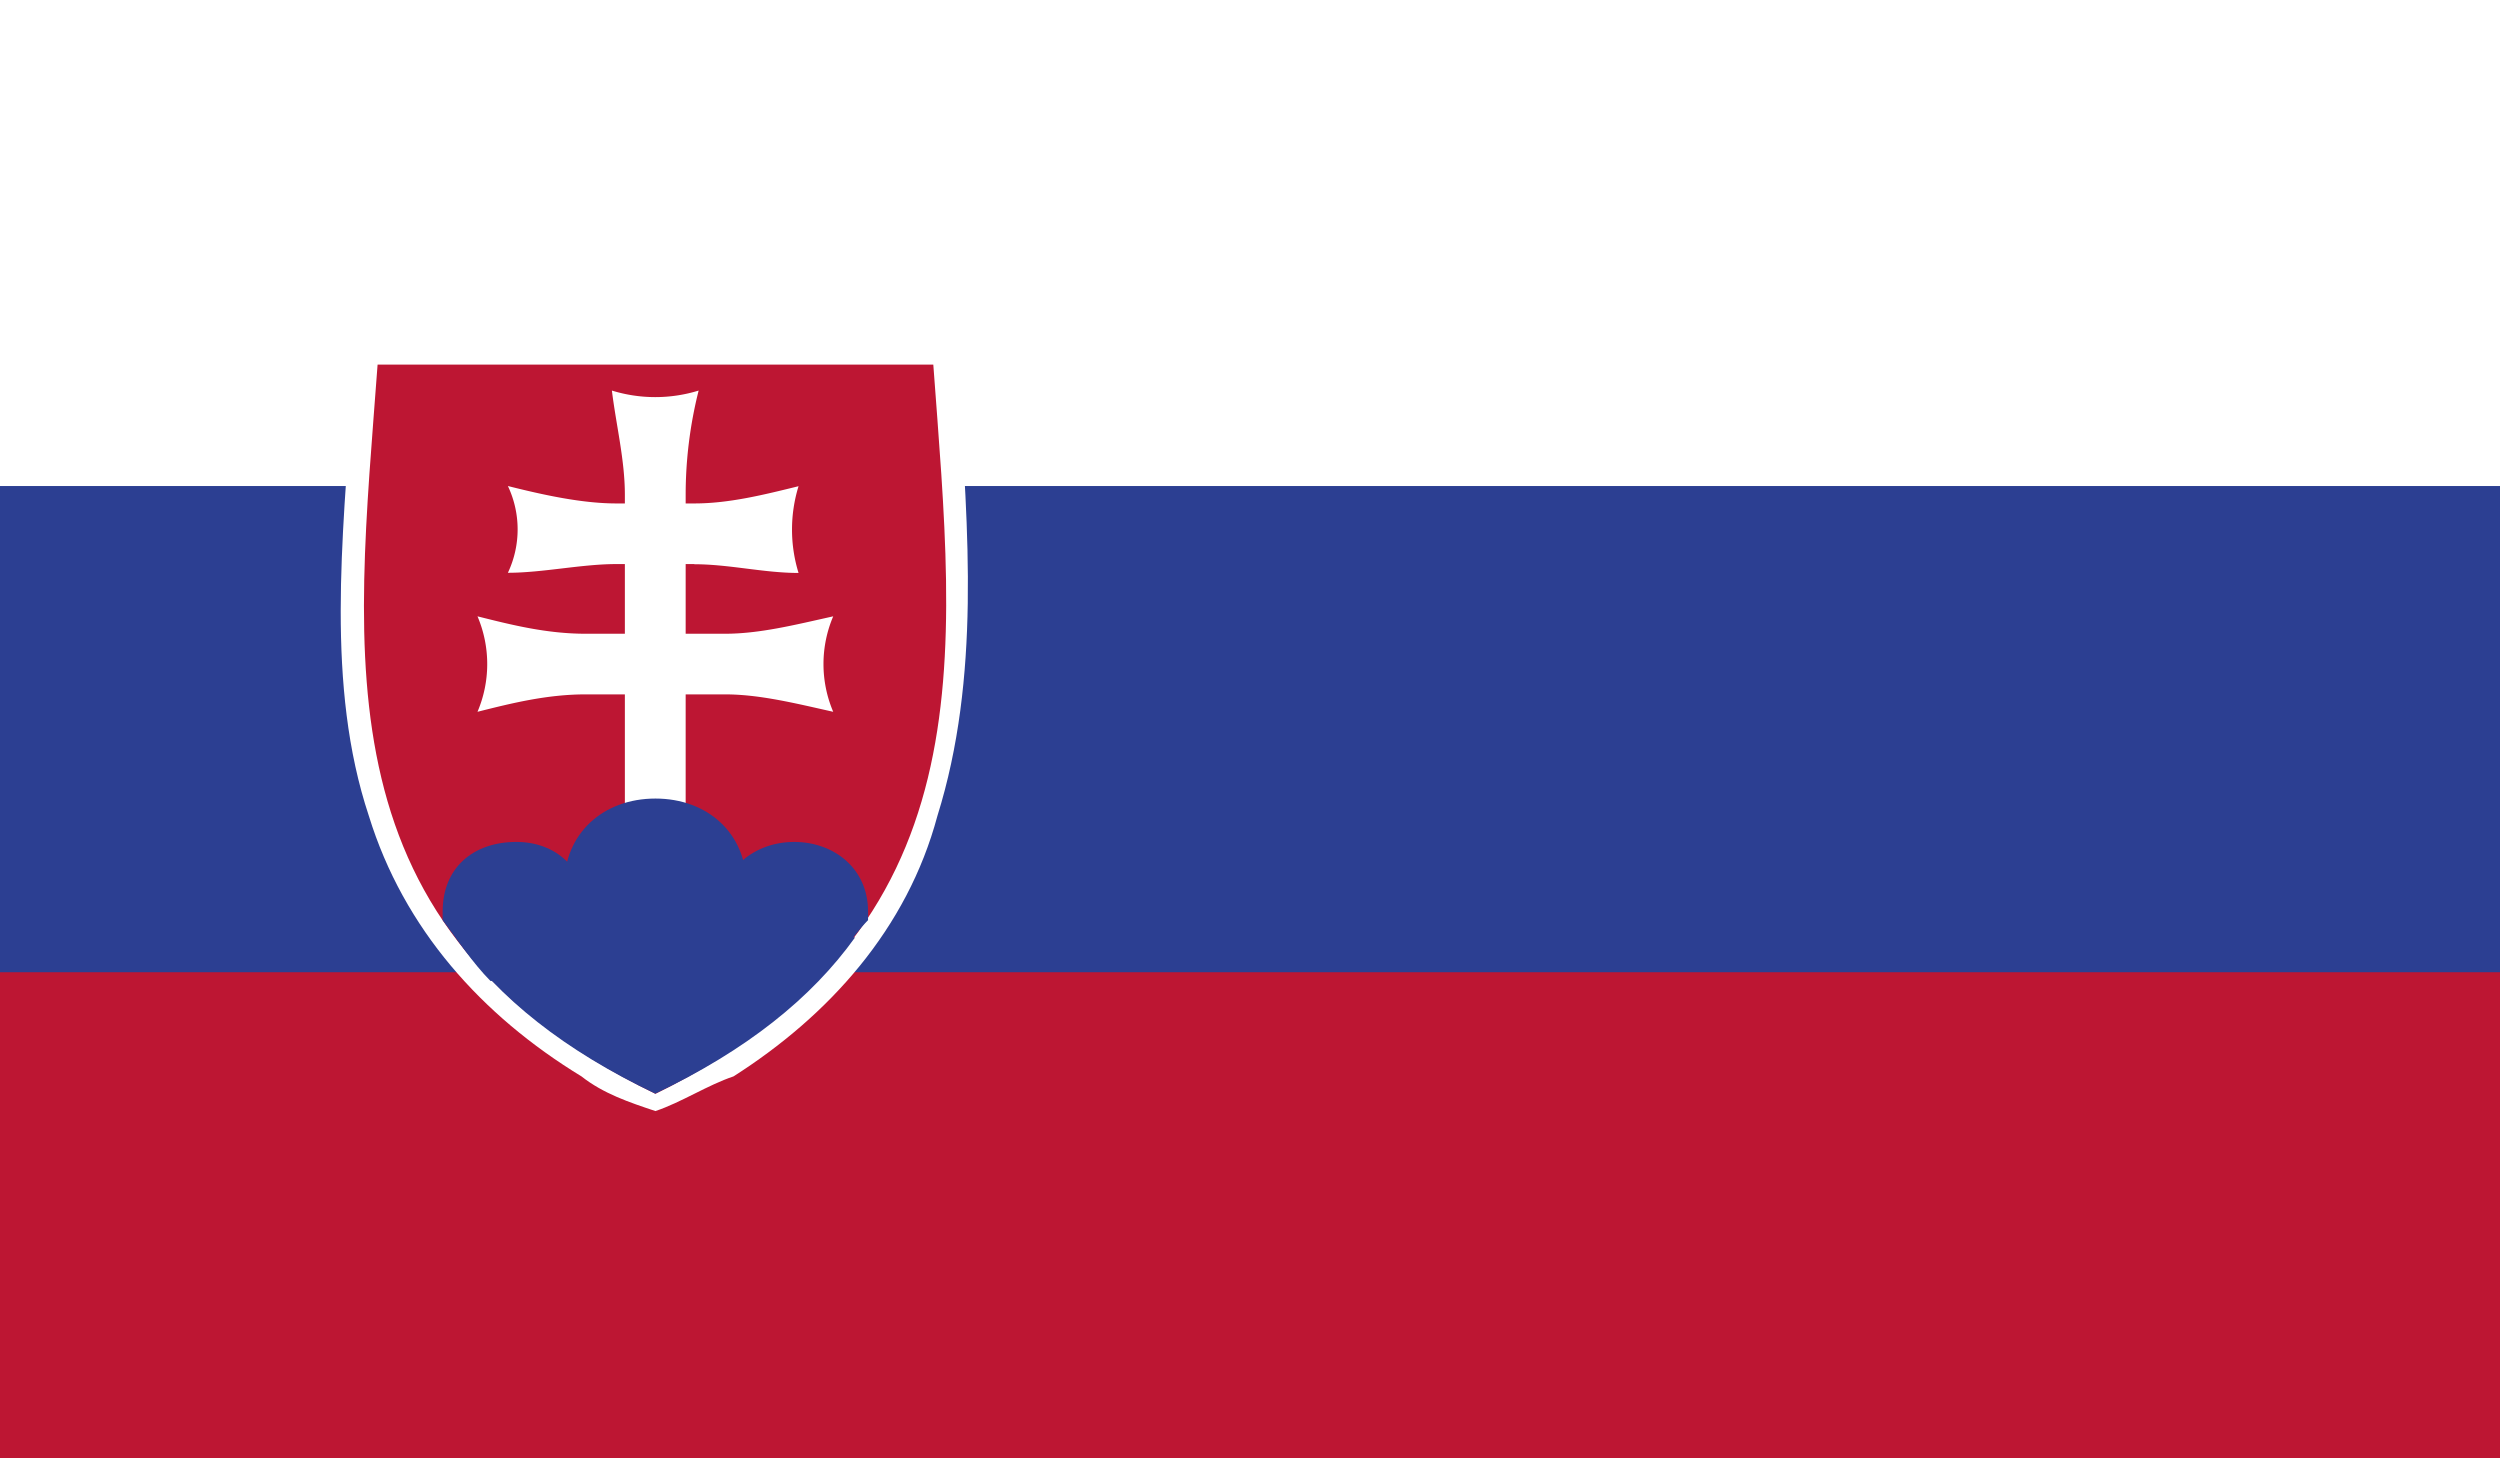
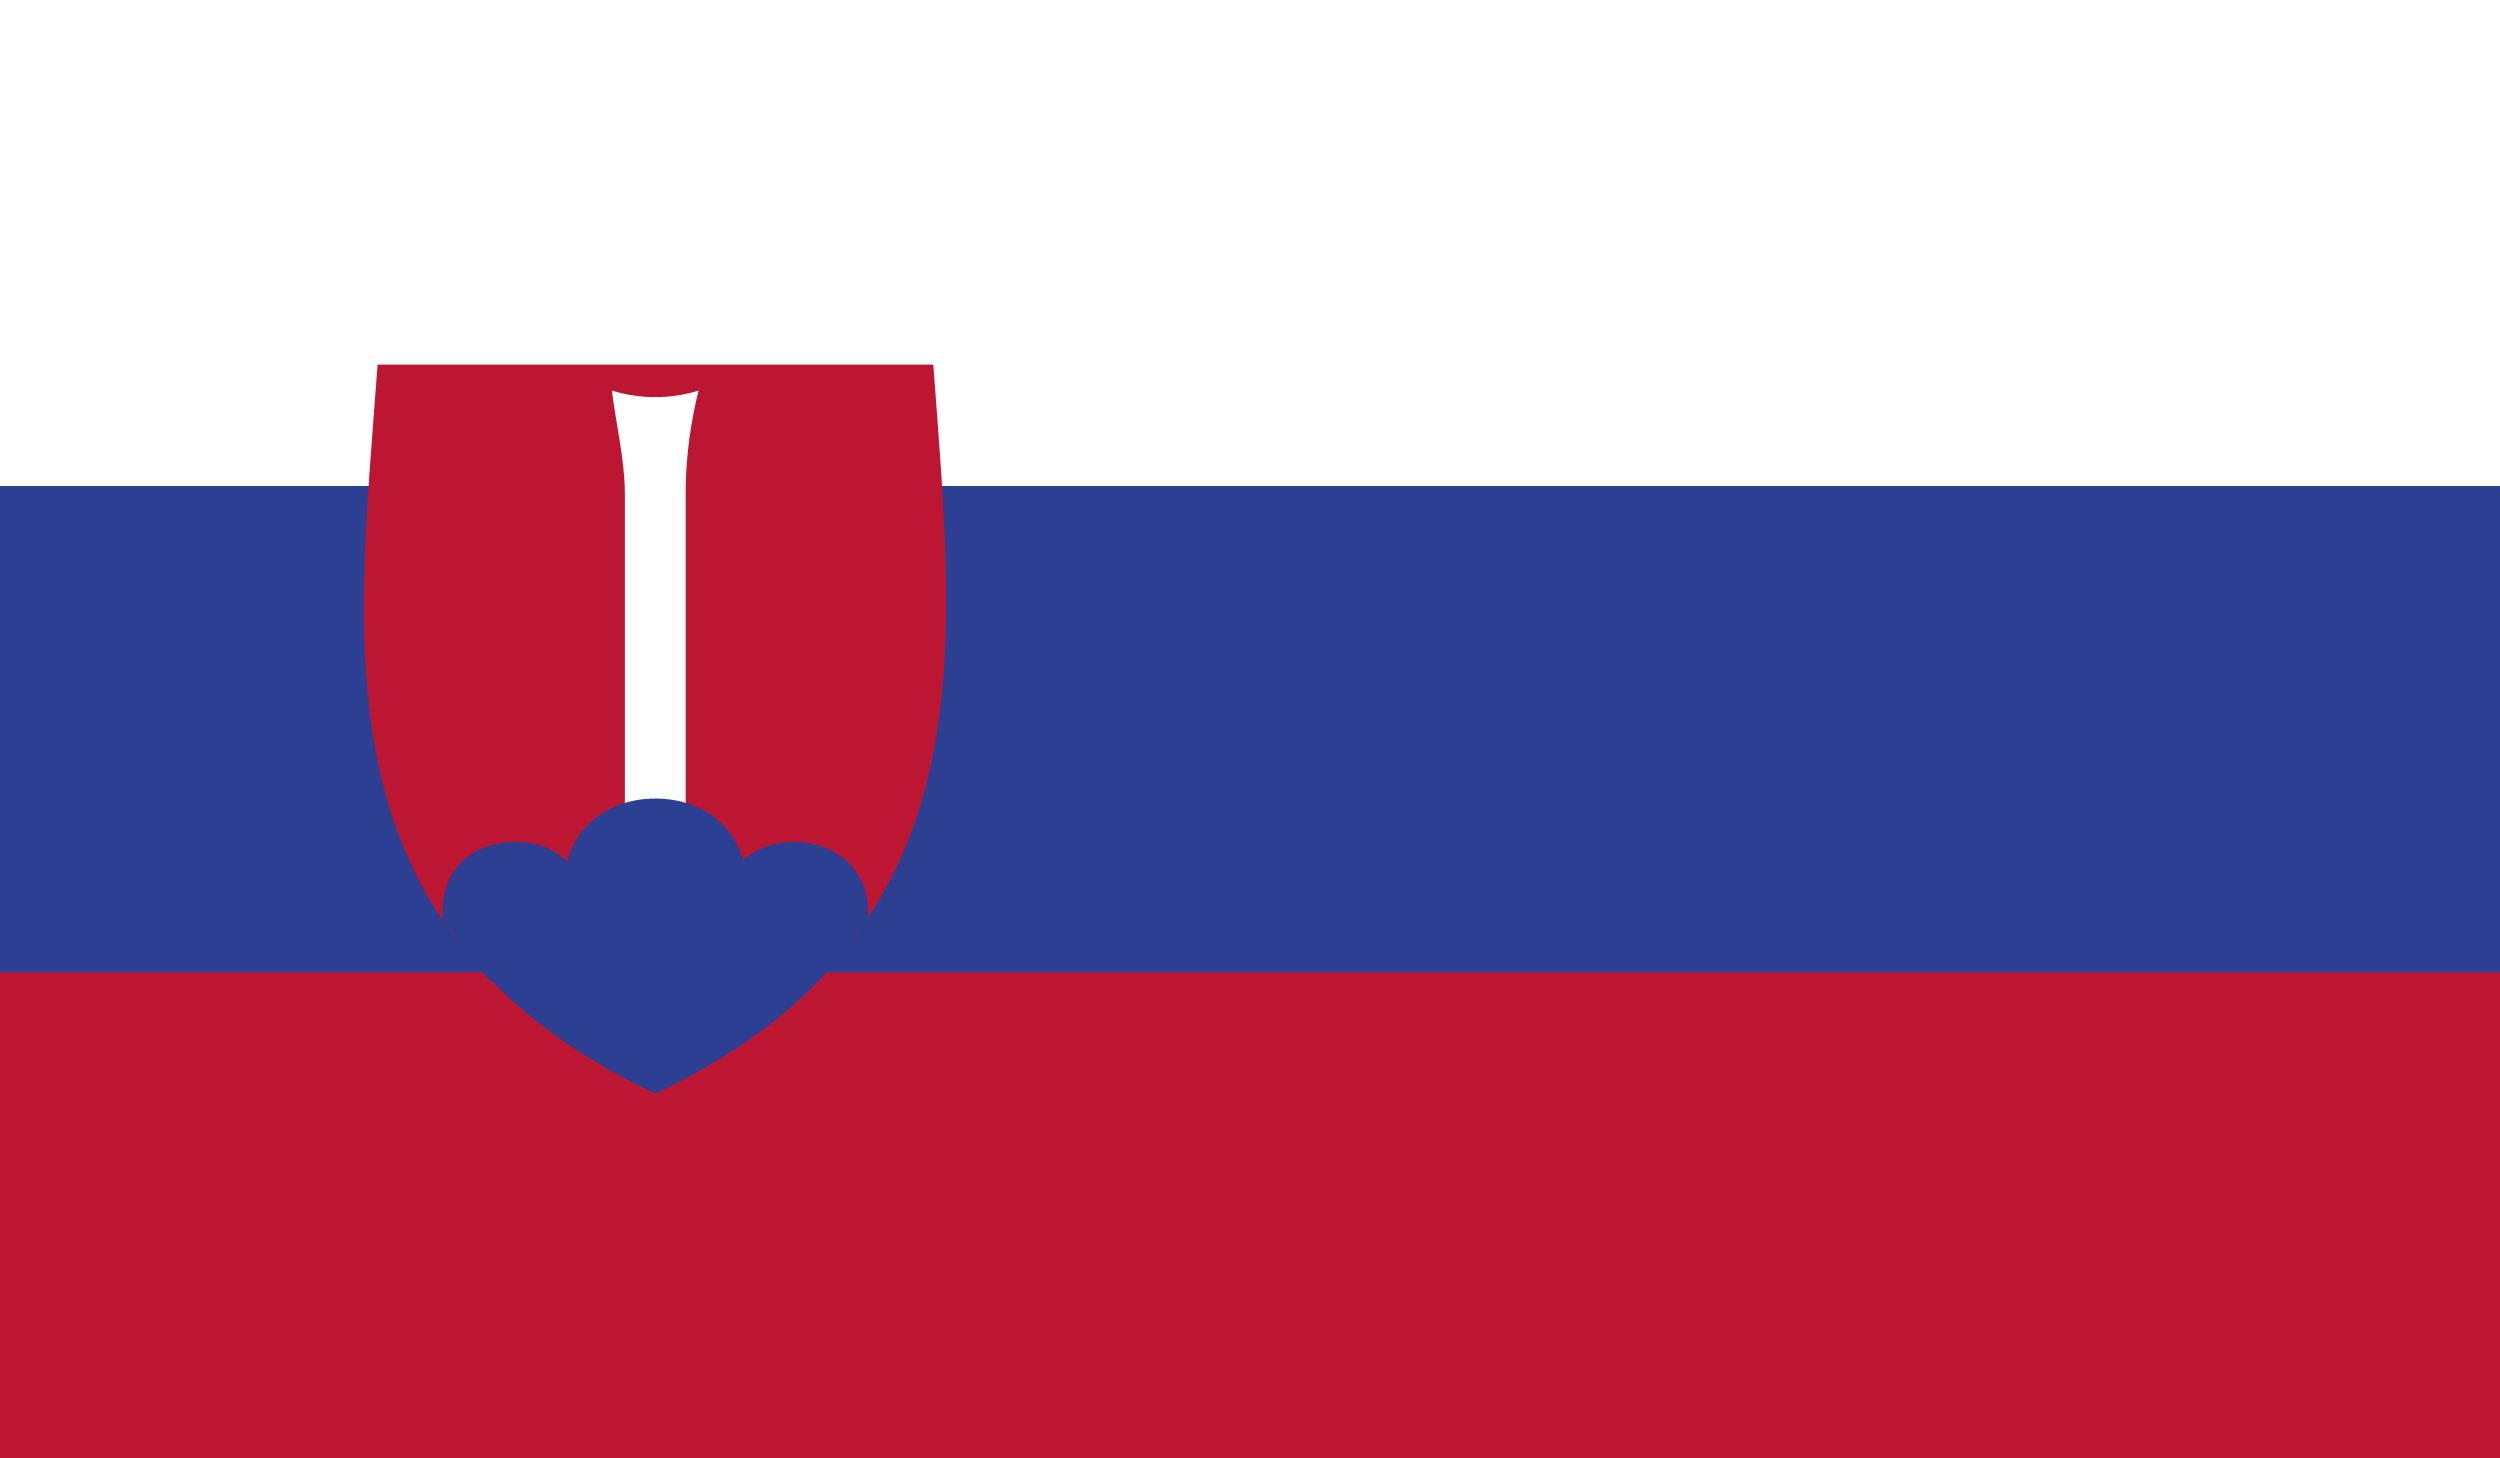
<svg xmlns="http://www.w3.org/2000/svg" xmlns:xlink="http://www.w3.org/1999/xlink" width="14.063" height="8.203" viewBox="0 0 14.063 8.203">
  <rect x="0" y="0" width="14.063" height="8.203" fill="#808080" stroke="none" />
  <switch>
    <g>
      <defs>
        <path id="a" d="M0 0h14.063v8.203H0z" />
      </defs>
      <clipPath id="b">
        <use xlink:href="#a" overflow="visible" />
      </clipPath>
      <path clip-path="url(#b)" fill="#FFF" d="M0 0h14.063v8.203H0z" />
      <path clip-path="url(#b)" fill="#2C3F92" d="M0 2.734h14.063v5.469H0z" />
      <path clip-path="url(#b)" fill="#BD1633" d="M0 5.469h14.063v2.734H0z" />
      <g clip-path="url(#b)">
        <defs>
          <path id="c" d="M0 0h14.063v8.203H0z" />
        </defs>
        <clipPath id="d">
          <use xlink:href="#c" overflow="visible" />
        </clipPath>
-         <path clip-path="url(#d)" fill="#FFF" d="M2.124 1.904c-.171 0-.122.244-.146.342-.049.781-.147 1.611.097 2.344.196.635.635 1.123 1.196 1.465.123.097.269.146.416.195.146-.049.293-.146.439-.195.537-.342.977-.83 1.147-1.465.244-.781.171-1.611.122-2.393-.024-.098 0-.293-.171-.293h-3.1z" />
        <path clip-path="url(#d)" fill="#BD1633" d="M3.687 2.051v4.102c-1.905-.928-1.685-2.442-1.563-4.102h1.563zm0 0v4.102c1.88-.928 1.685-2.441 1.563-4.102H3.687z" />
-         <path clip-path="url(#d)" fill="#FFF" d="M3.906 3.174c.195 0 .391.049.586.049a.828.828 0 0 1 0-.488c-.195.048-.39.097-.586.097h-.439c-.195 0-.415-.049-.61-.098a.571.571 0 0 1 0 .488c.195 0 .415-.049.61-.049h.439zm.171.732c.195 0 .391.049.61.098a.686.686 0 0 1 0-.537c-.22.049-.415.098-.61.098h-.781c-.22 0-.415-.049-.61-.098a.686.686 0 0 1 0 .537c.195-.049.391-.098.61-.098h.781z" />
        <path clip-path="url(#d)" fill="#FFF" d="M3.442 2.197c.024.195.073.391.073.586v2.539h.342V2.783a2.4 2.4 0 0 1 .073-.586.827.827 0 0 1-.488 0" />
        <path clip-path="url(#d)" fill="#2C3F92" d="M2.905 4.736c-.244 0-.415.146-.415.391v.049c.073.097.171.244.269.342h.146c.22 0 .391-.195.391-.391 0-.244-.171-.391-.391-.391" />
        <path clip-path="url(#d)" fill="#2C3F92" d="M3.687 4.492c-.293 0-.513.195-.513.488s.22.537.513.537.512-.244.512-.537-.22-.488-.512-.488" />
        <path clip-path="url(#d)" fill="#2C3F92" d="M4.468 4.736c-.22 0-.415.146-.415.391 0 .195.195.391.415.391h.098c.146-.098.22-.244.317-.342v-.049c0-.244-.195-.391-.415-.391" />
        <path clip-path="url(#d)" fill="#2C3F92" d="M2.563 5.273c.244.342.61.635 1.123.879.513-.244.879-.537 1.124-.879H2.563z" />
      </g>
    </g>
  </switch>
</svg>